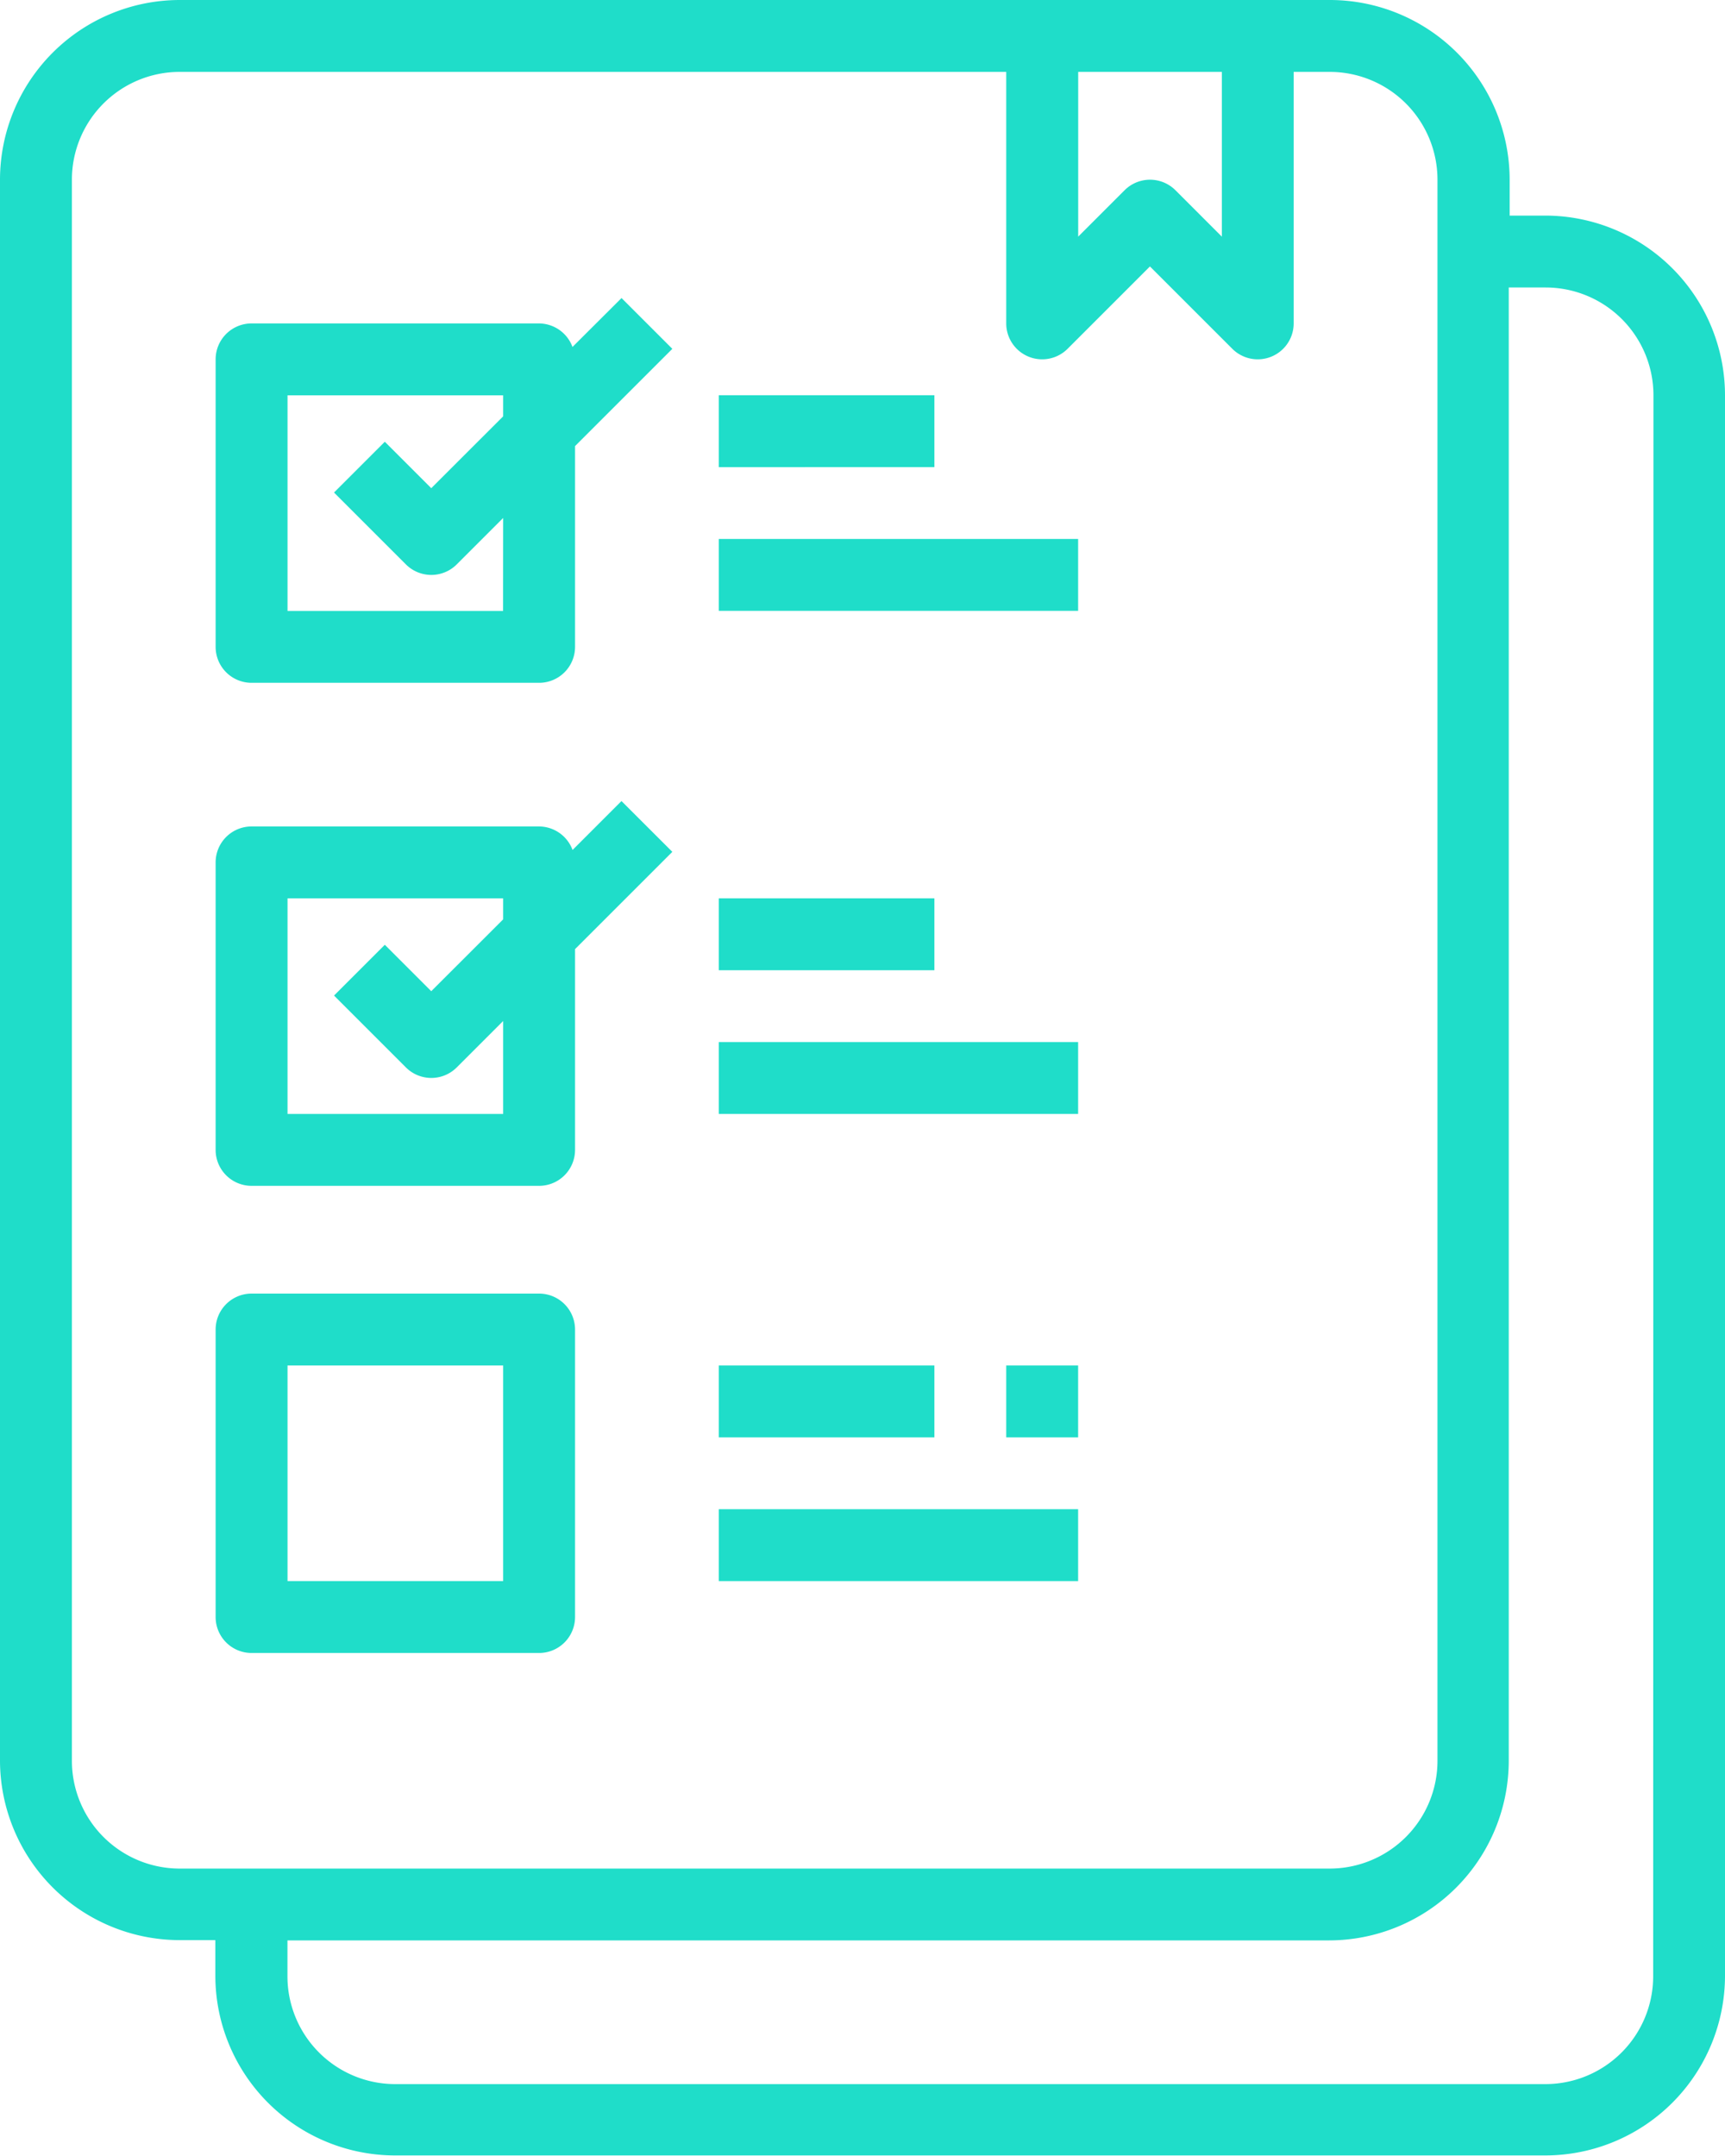
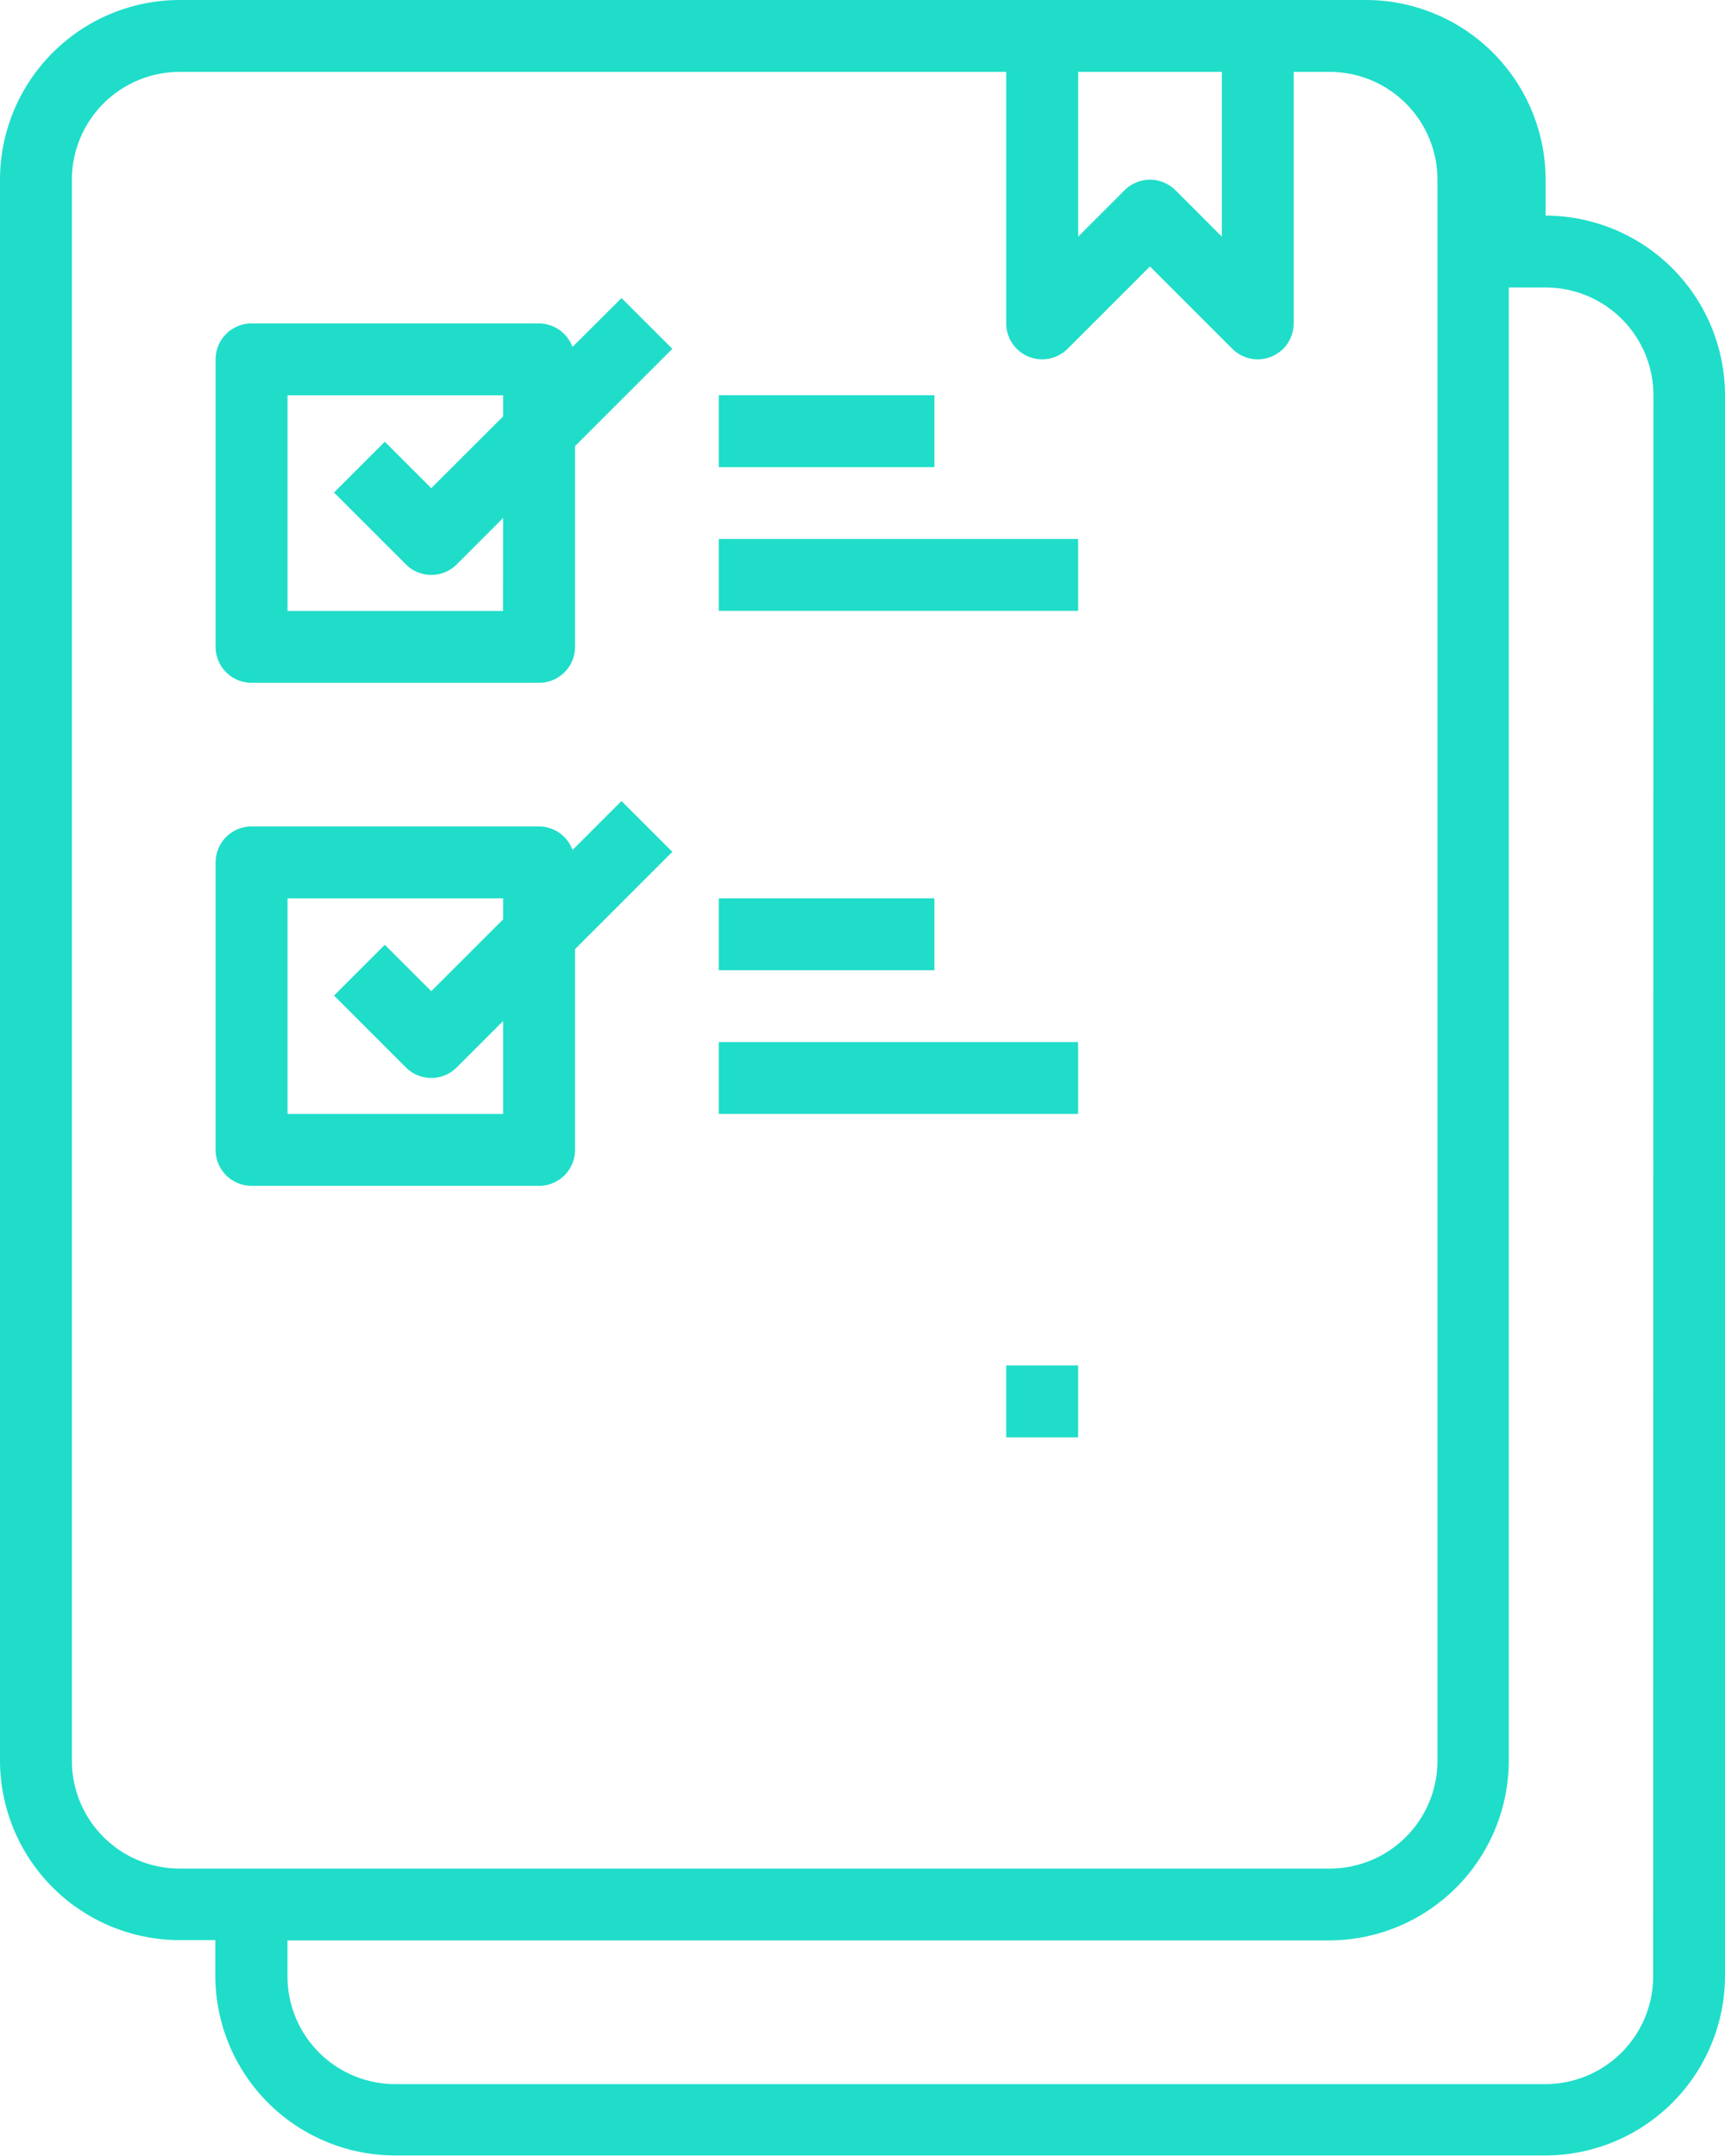
<svg xmlns="http://www.w3.org/2000/svg" id="to-do-list_2_" data-name="to-do-list (2)" width="25" height="31.25" viewBox="0 0 25 31.25">
-   <path id="Path_3331" data-name="Path 3331" d="M22.4,3.125h-.521V2.6a2.607,2.607,0,0,0-2.6-2.6H2.6A2.607,2.607,0,0,0,0,2.6V25.521a2.607,2.607,0,0,0,2.6,2.6h.521v.521a2.607,2.607,0,0,0,2.6,2.6H22.4a2.607,2.607,0,0,0,2.6-2.6V5.729A2.607,2.607,0,0,0,22.4,3.125ZM17.708,1.042V3.43l-.673-.673a.521.521,0,0,0-.736,0l-.673.673V1.042ZM1.042,25.521V2.6A1.563,1.563,0,0,1,2.6,1.042H14.583V4.688a.521.521,0,0,0,.889.368l1.194-1.194,1.194,1.194a.521.521,0,0,0,.889-.368V1.042h.521A1.563,1.563,0,0,1,20.833,2.6V25.521a1.563,1.563,0,0,1-1.562,1.563H2.6A1.563,1.563,0,0,1,1.042,25.521Zm22.917,3.125A1.563,1.563,0,0,1,22.4,30.208H5.729a1.563,1.563,0,0,1-1.563-1.562v-.521h15.1a2.607,2.607,0,0,0,2.6-2.6V4.167H22.4a1.563,1.563,0,0,1,1.563,1.563Zm0,0" fill="#1fddc9" />
+   <path id="Path_3331" data-name="Path 3331" d="M22.4,3.125V2.6a2.607,2.607,0,0,0-2.6-2.6H2.6A2.607,2.607,0,0,0,0,2.6V25.521a2.607,2.607,0,0,0,2.6,2.6h.521v.521a2.607,2.607,0,0,0,2.6,2.6H22.4a2.607,2.607,0,0,0,2.6-2.6V5.729A2.607,2.607,0,0,0,22.4,3.125ZM17.708,1.042V3.43l-.673-.673a.521.521,0,0,0-.736,0l-.673.673V1.042ZM1.042,25.521V2.6A1.563,1.563,0,0,1,2.6,1.042H14.583V4.688a.521.521,0,0,0,.889.368l1.194-1.194,1.194,1.194a.521.521,0,0,0,.889-.368V1.042h.521A1.563,1.563,0,0,1,20.833,2.6V25.521a1.563,1.563,0,0,1-1.562,1.563H2.6A1.563,1.563,0,0,1,1.042,25.521Zm22.917,3.125A1.563,1.563,0,0,1,22.4,30.208H5.729a1.563,1.563,0,0,1-1.563-1.562v-.521h15.1a2.607,2.607,0,0,0,2.6-2.6V4.167H22.4a1.563,1.563,0,0,1,1.563,1.563Zm0,0" fill="#1fddc9" />
  <path id="Path_3332" data-name="Path 3332" d="M53.172,67.053a.521.521,0,0,0-.485-.341H48.521a.521.521,0,0,0-.521.521V71.4a.521.521,0,0,0,.521.521h4.167a.521.521,0,0,0,.521-.521V68.49l1.41-1.41-.736-.736Zm-1.006,3.826H49.042V67.754h3.125v.305L51.125,69.1l-.673-.673-.736.736,1.042,1.042a.521.521,0,0,0,.736,0l.673-.673Zm0,0" transform="translate(-44.875 -62.024)" fill="#1fddc9" />
  <path id="Path_3333" data-name="Path 3333" d="M53.882,178.344l-.709.709a.521.521,0,0,0-.485-.341H48.521a.521.521,0,0,0-.521.521V183.4a.521.521,0,0,0,.521.521h4.167a.521.521,0,0,0,.521-.521V180.49l1.41-1.41Zm-1.715,4.535H49.042v-3.125h3.125v.305L51.125,181.1l-.673-.673-.736.736,1.042,1.042a.521.521,0,0,0,.736,0l.673-.673Zm0,0" transform="translate(-44.875 -166.733)" fill="#1fddc9" />
-   <path id="Path_3334" data-name="Path 3334" d="M52.688,288H48.521a.521.521,0,0,0-.521.521v4.167a.521.521,0,0,0,.521.521h4.167a.521.521,0,0,0,.521-.521v-4.167A.521.521,0,0,0,52.688,288Zm-.521,4.167H49.042v-3.125h3.125Zm0,0" transform="translate(-44.875 -269.25)" fill="#1fddc9" />
  <path id="Path_3335" data-name="Path 3335" d="M160,120h5.208v1.042H160Zm0,0" transform="translate(-149.583 -112.188)" fill="#1fddc9" />
  <path id="Path_3336" data-name="Path 3336" d="M160,88h3.125v1.042H160Zm0,0" transform="translate(-149.583 -82.271)" fill="#1fddc9" />
  <path id="Path_3337" data-name="Path 3337" d="M160,232h5.208v1.042H160Zm0,0" transform="translate(-149.583 -216.896)" fill="#1fddc9" />
  <path id="Path_3338" data-name="Path 3338" d="M160,200h3.125v1.042H160Zm0,0" transform="translate(-149.583 -186.979)" fill="#1fddc9" />
-   <path id="Path_3339" data-name="Path 3339" d="M160,336h5.208v1.042H160Zm0,0" transform="translate(-149.583 -314.125)" fill="#1fddc9" />
-   <path id="Path_3340" data-name="Path 3340" d="M160,304h3.125v1.042H160Zm0,0" transform="translate(-149.583 -284.208)" fill="#1fddc9" />
  <path id="Path_3341" data-name="Path 3341" d="M224,304h1.042v1.042H224Zm0,0" transform="translate(-209.417 -284.208)" fill="#1fddc9" />
</svg>